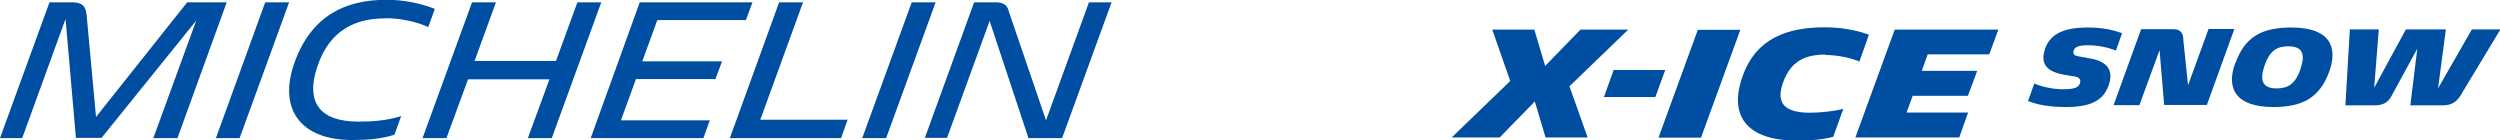
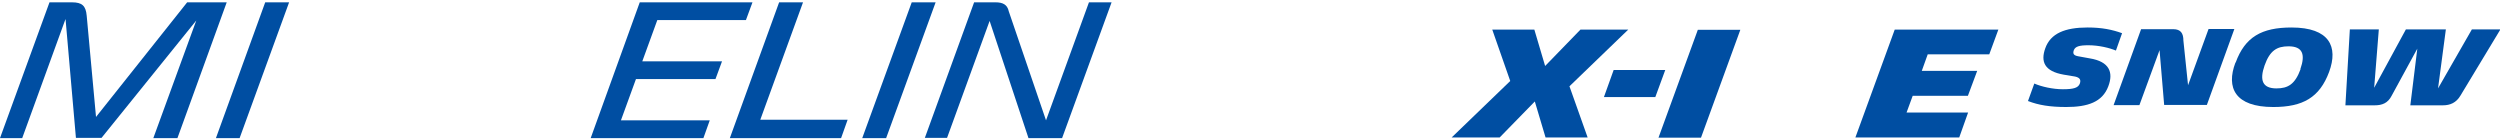
<svg xmlns="http://www.w3.org/2000/svg" id="_レイヤー_2" viewBox="0 0 118.21 6.63">
  <defs>
    <style>.cls-1{fill:#004ea2;}</style>
  </defs>
  <g id="_レイヤー_3">
    <path class="cls-1" d="M3.09.92L1.05,6.53H0L2.34.11h1.06c.48,0,.66.16.7.64l.44,4.78L8.85.11h1.87l-2.33,6.42h-1.14L9.28.97l-4.48,5.55h-1.21l-.49-5.61Z" />
    <path class="cls-1" d="M10.21,6.53L12.54.11h1.13l-2.34,6.42h-1.13Z" />
-     <path class="cls-1" d="M18.21.87c-1.32,0-2.61.48-3.21,2.29-.57,1.72.16,2.59,1.95,2.59.69,0,1.34-.05,2.02-.26l-.32.88c-.61.2-1.29.25-2.01.25-2.42,0-3.52-1.46-2.7-3.7.81-2.21,2.43-2.93,4.33-2.93.87,0,1.65.18,2.29.43l-.31.86c-.53-.24-1.26-.42-2.04-.42Z" />
-     <path class="cls-1" d="M25.98,3.75h-3.85l-1.02,2.78h-1.13L22.32.11h1.13l-1.01,2.77h3.85L27.3.11h1.13l-2.34,6.42h-1.13l1.02-2.78Z" />
    <path class="cls-1" d="M30.25.11h5.33l-.31.84h-4.19l-.71,1.95h3.77l-.31.84h-3.76l-.71,1.95h4.2l-.3.84h-5.33L30.25.11Z" />
    <path class="cls-1" d="M36.84.11h1.13l-2.02,5.55h4.13l-.31.87h-5.26L36.84.11Z" />
    <path class="cls-1" d="M40.77,6.53L43.11.11h1.13l-2.34,6.42h-1.13Z" />
    <path class="cls-1" d="M46.8.97l-2.02,5.55h-1.05L46.06.11h1.01c.34,0,.56.1.63.43l1.76,5.15L51.49.11h1.07l-2.34,6.42h-1.59l-1.84-5.55Z" />
    <path class="cls-1" d="M72.58,4.79l-1.67,1.71h-2.27l2.77-2.67-.85-2.43h1.99l.51,1.72,1.67-1.72h2.26l-2.78,2.68.86,2.42h-1.99l-.51-1.71Z" />
    <path class="cls-1" d="M76.3,3.31h2.44l-.47,1.28h-2.43l.46-1.28Z" />
    <path class="cls-1" d="M78.42,6.51l1.86-5.1h2.01l-1.86,5.1h-2.01Z" />
-     <path class="cls-1" d="M86.33,2.58c-.94,0-1.66.28-2.03,1.35-.35,1,.15,1.4,1.28,1.4.54,0,1.17-.08,1.58-.18l-.48,1.32c-.55.14-1.1.18-1.68.18-2.44,0-3.28-1.19-2.59-3.08.64-1.77,2.12-2.28,3.88-2.28.77,0,1.51.14,2.08.35l-.45,1.27c-.39-.17-1.04-.31-1.59-.31Z" />
    <path class="cls-1" d="M89.58,1.4h4.91l-.43,1.17h-2.91l-.28.78h2.62l-.44,1.18h-2.61l-.29.79h2.91l-.42,1.18h-4.91l1.86-5.1Z" />
    <path class="cls-1" d="M95.89,4.78l.3-.83c.34.15.88.27,1.35.27.52,0,.72-.07.8-.26.07-.19,0-.29-.22-.34l-.54-.09c-.91-.16-1.1-.61-.87-1.25.25-.7.93-.98,2-.98.67,0,1.16.1,1.63.27l-.29.82c-.29-.12-.8-.25-1.3-.25-.44,0-.62.06-.69.23-.06.17-.01.25.2.29l.55.1c.93.15,1.13.66.88,1.32-.28.75-.98.98-1.99.98-.77,0-1.31-.09-1.8-.28Z" />
    <path class="cls-1" d="M102.12,2.35l-.96,2.62h-1.22l1.3-3.59h1.52c.36,0,.48.2.48.54l.22,2.11.97-2.66h1.22l-1.3,3.59h-2.02l-.22-2.62Z" />
    <path class="cls-1" d="M105.71,2.96c.44-1.21,1.23-1.66,2.64-1.66,1.8,0,2.22.91,1.78,2.1-.45,1.21-1.24,1.66-2.64,1.66-1.81,0-2.24-.91-1.79-2.1ZM108.77,3.27c.25-.71.1-1.08-.56-1.08-.55,0-.88.2-1.13.9-.25.71-.1,1.09.56,1.09.55,0,.88-.2,1.14-.91Z" />
    <path class="cls-1" d="M111.09,1.39h1.39l-.22,2.76,1.5-2.76h1.89l-.37,2.79,1.6-2.79h1.35l-1.89,3.13c-.2.34-.49.46-.83.46h-1.54l.33-2.68-1.21,2.22c-.18.36-.46.46-.8.46h-1.39l.21-3.59Z" />
  </g>
</svg>